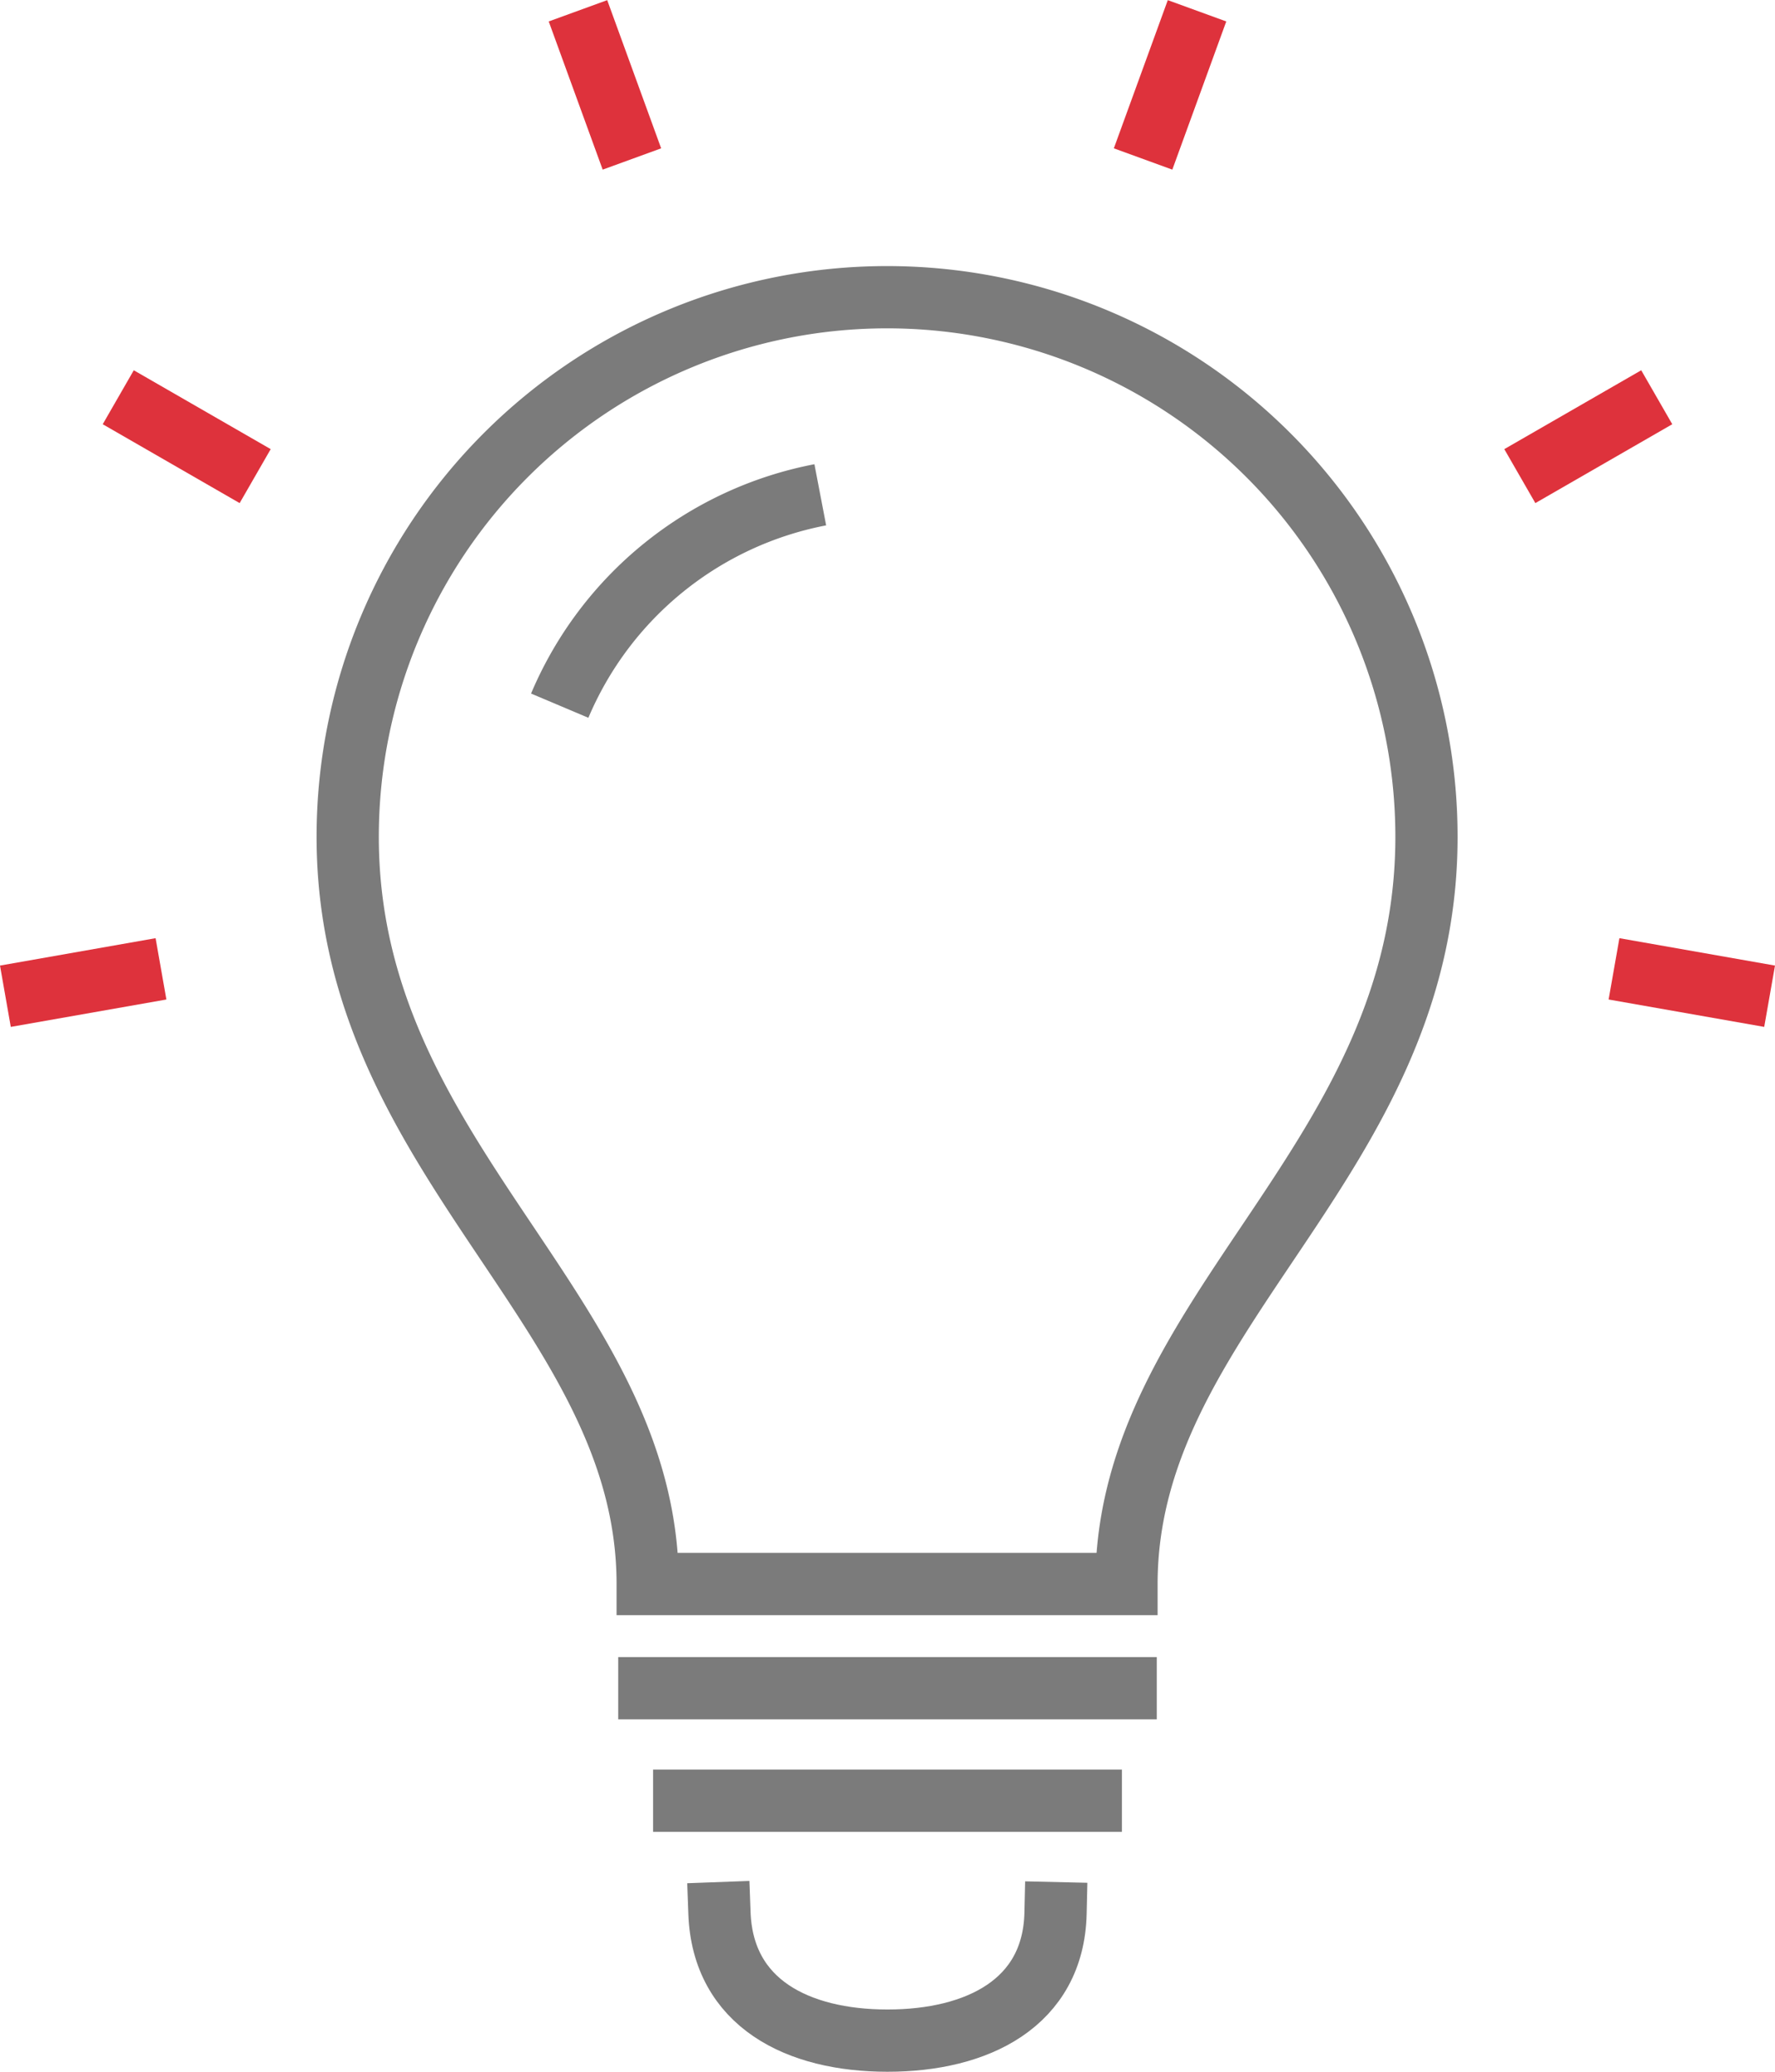
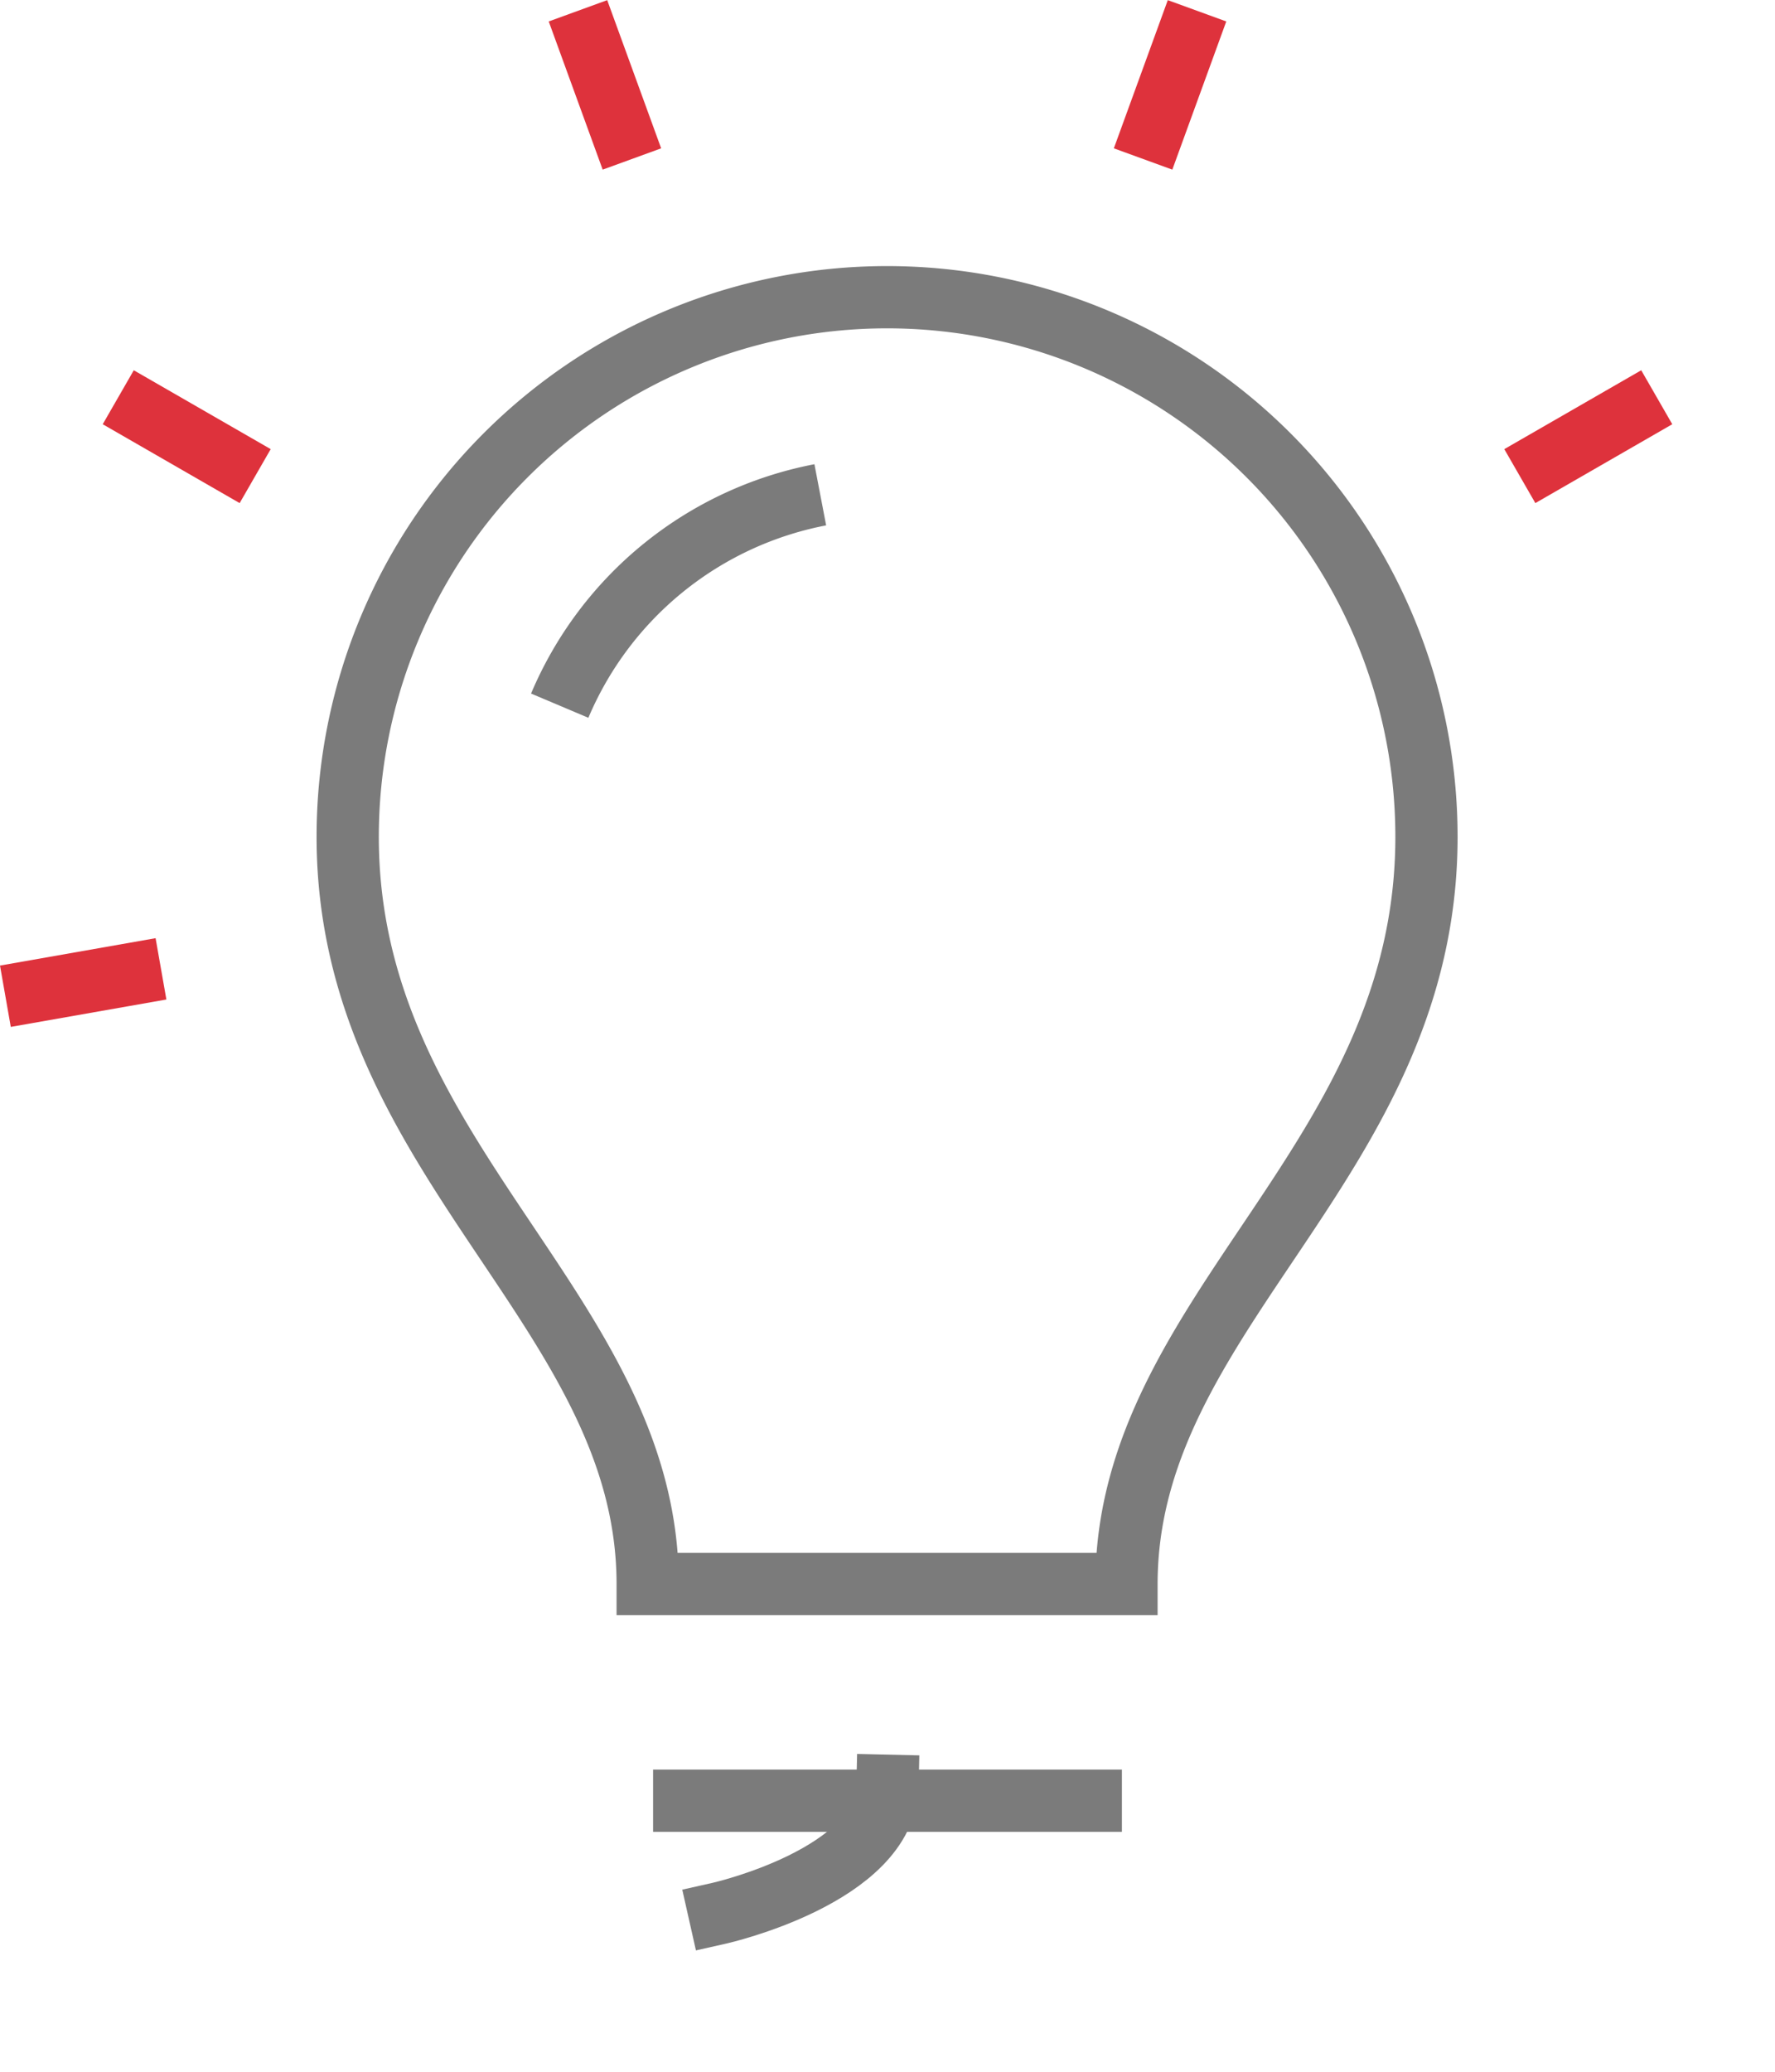
<svg xmlns="http://www.w3.org/2000/svg" viewBox="0 0 42.78 49.91">
  <defs>
    <style>.cls-1,.cls-2,.cls-3{fill:none;stroke-miterlimit:10;stroke-width:1.5px;}.cls-1{stroke:#de323c;}.cls-2,.cls-3{stroke:#7b7b7b;}.cls-3{stroke-linecap:square;}</style>
  </defs>
  <title>ABAC_Icon_Forschung</title>
  <g id="Ebene_2" data-name="Ebene 2">
    <g id="Ebene_1-2" data-name="Ebene 1">
      <line class="cls-1" x1="27.55" y1="3.83" x2="28.85" y2="0.26" />
      <line class="cls-1" x1="36.63" y1="11.47" x2="39.93" y2="9.57" />
-       <line class="cls-1" x1="38.9" y1="23.34" x2="42.65" y2="24" />
      <line class="cls-1" x1="15.23" y1="3.83" x2="13.93" y2="0.26" />
      <line class="cls-1" x1="6.15" y1="11.47" x2="2.85" y2="9.57" />
      <line class="cls-1" x1="3.88" y1="23.34" x2="0.13" y2="24" />
      <path class="cls-2" d="M13.49,17a8.57,8.57,0,0,1,6.28-5.08" />
      <path class="cls-2" d="M34.38,20.16a13,13,0,0,0-26,0c0,7.8,7.23,11.41,7.23,18H27.15C27.15,31.57,34.38,28,34.38,20.16Z" />
-       <line class="cls-3" x1="15.65" y1="40.67" x2="27.13" y2="40.67" />
      <line class="cls-3" x1="26.29" y1="43.38" x2="16.49" y2="43.38" />
-       <path class="cls-3" d="M17.34,46.09c.08,2.17,1.89,3.07,4.05,3.07s4-.9,4.05-3.07" />
+       <path class="cls-3" d="M17.34,46.09s4-.9,4.05-3.07" />
    </g>
  </g>
</svg>